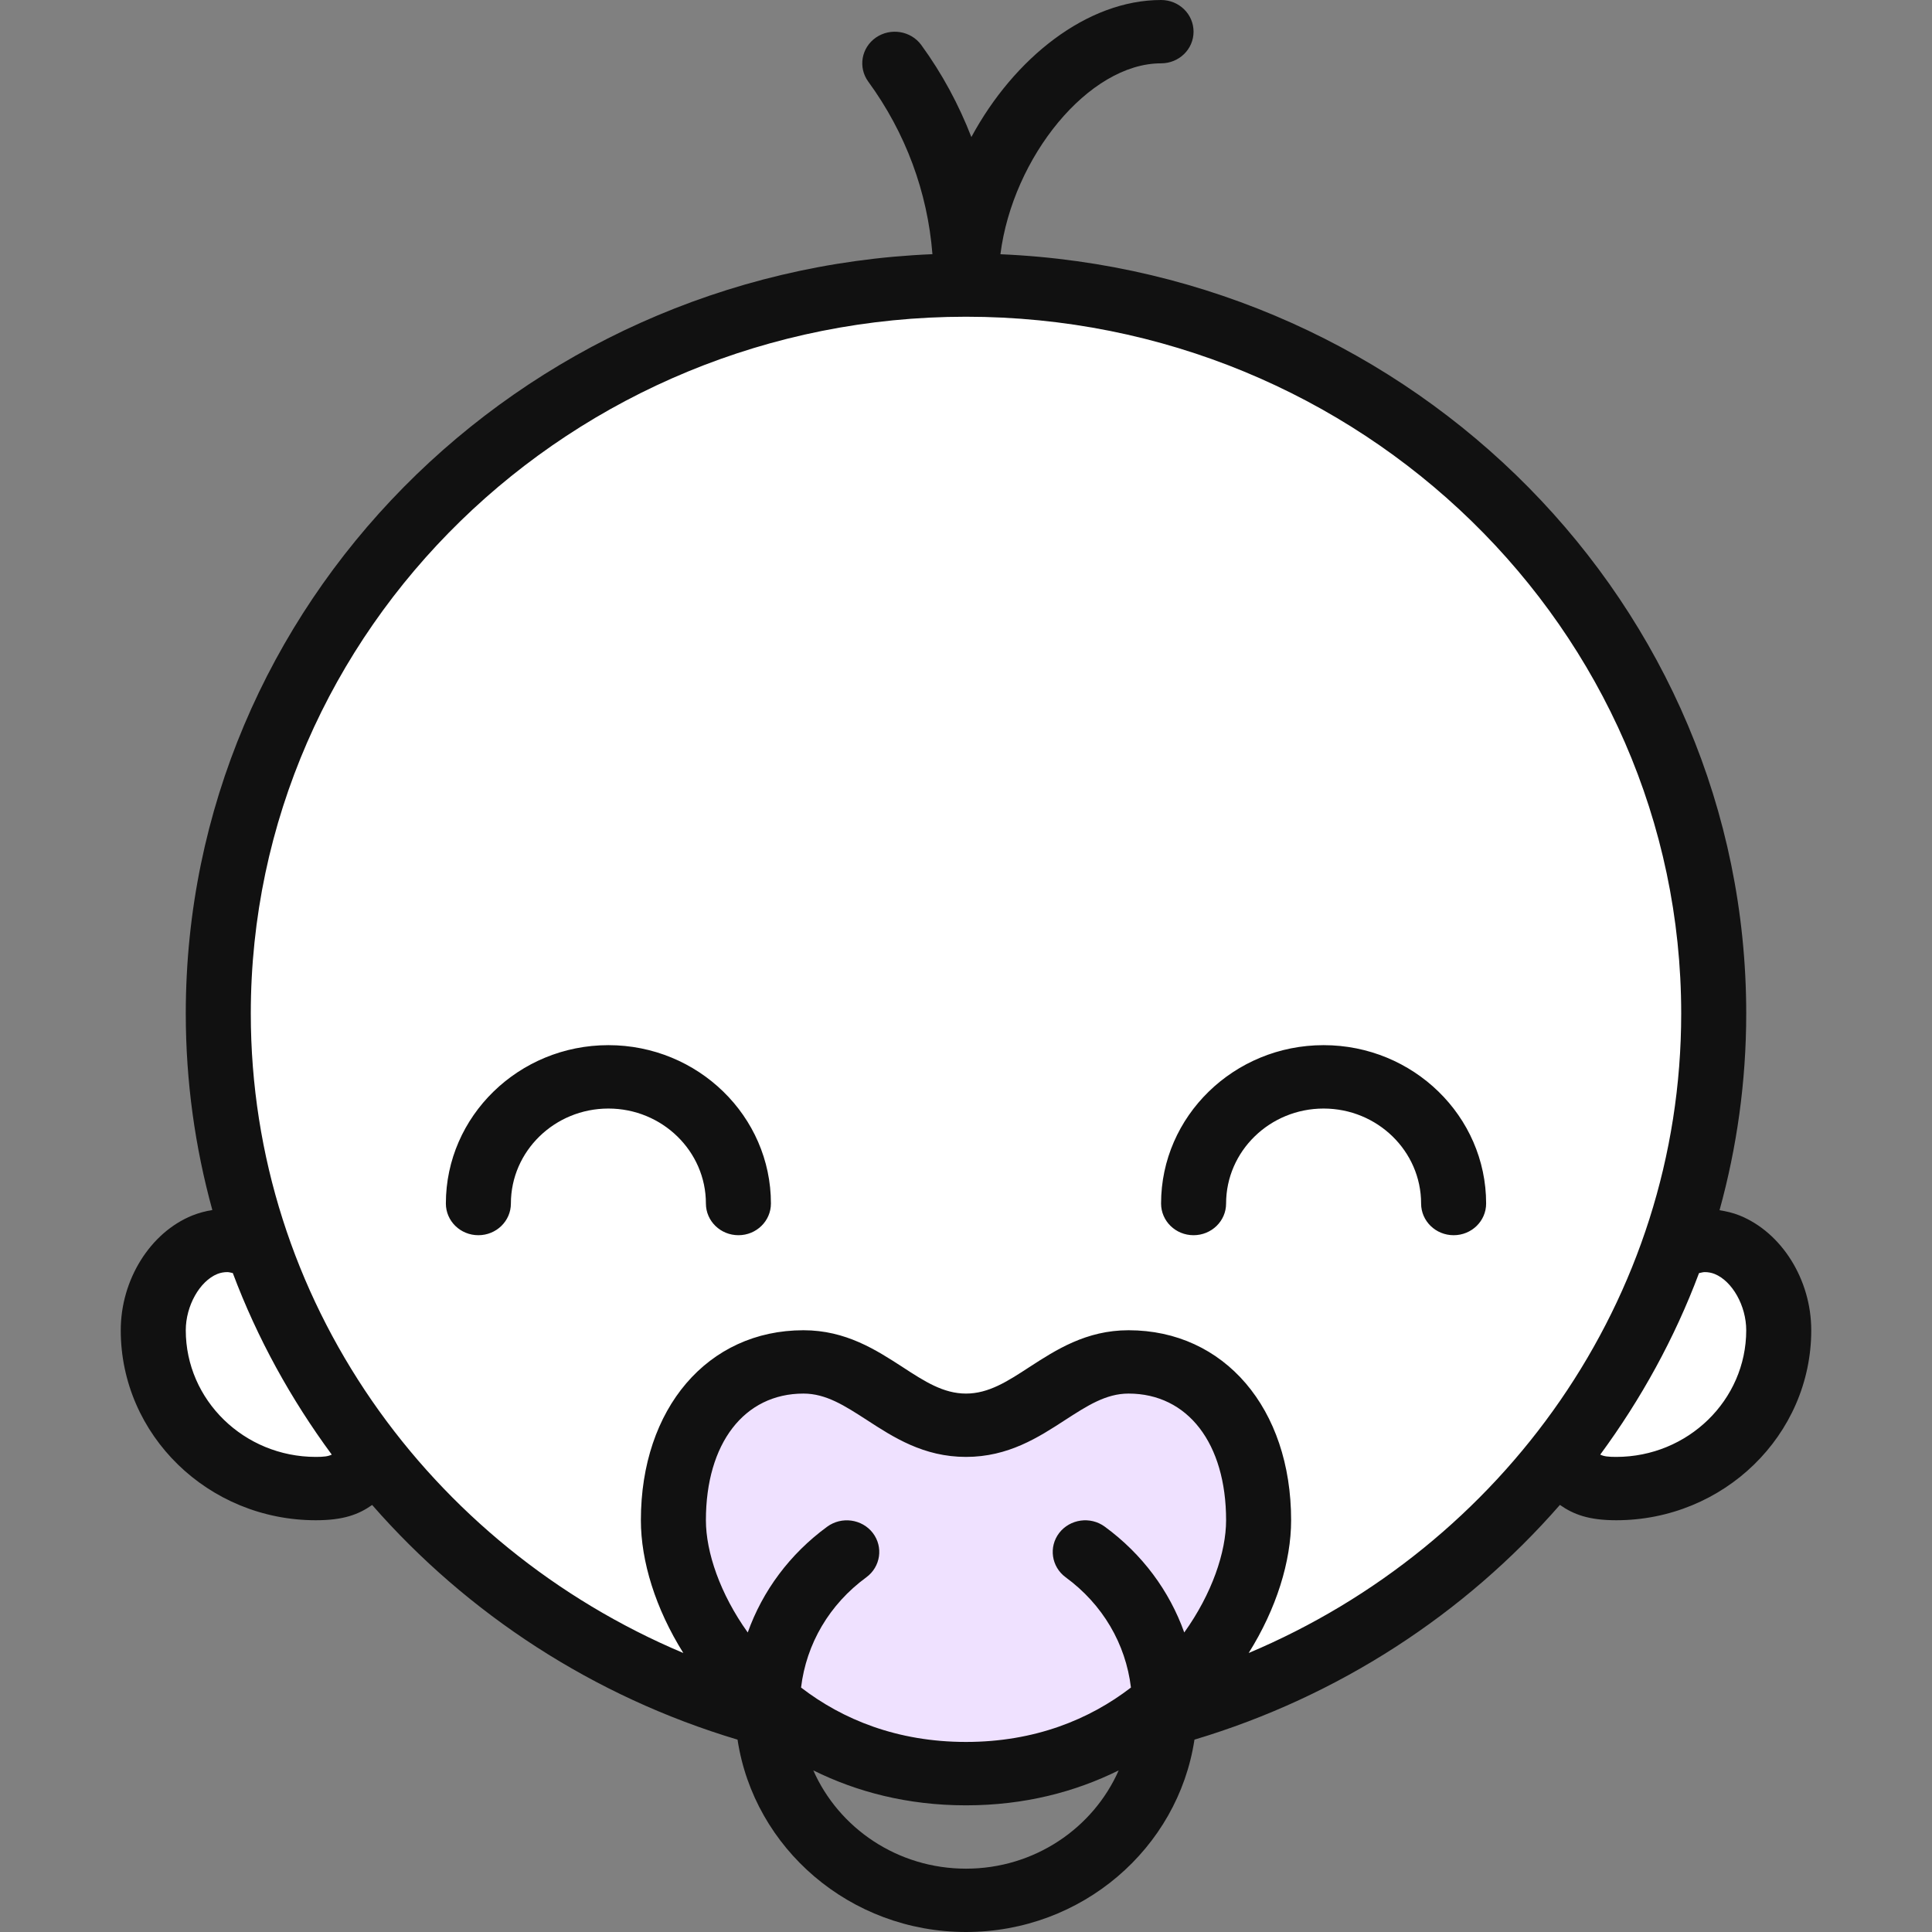
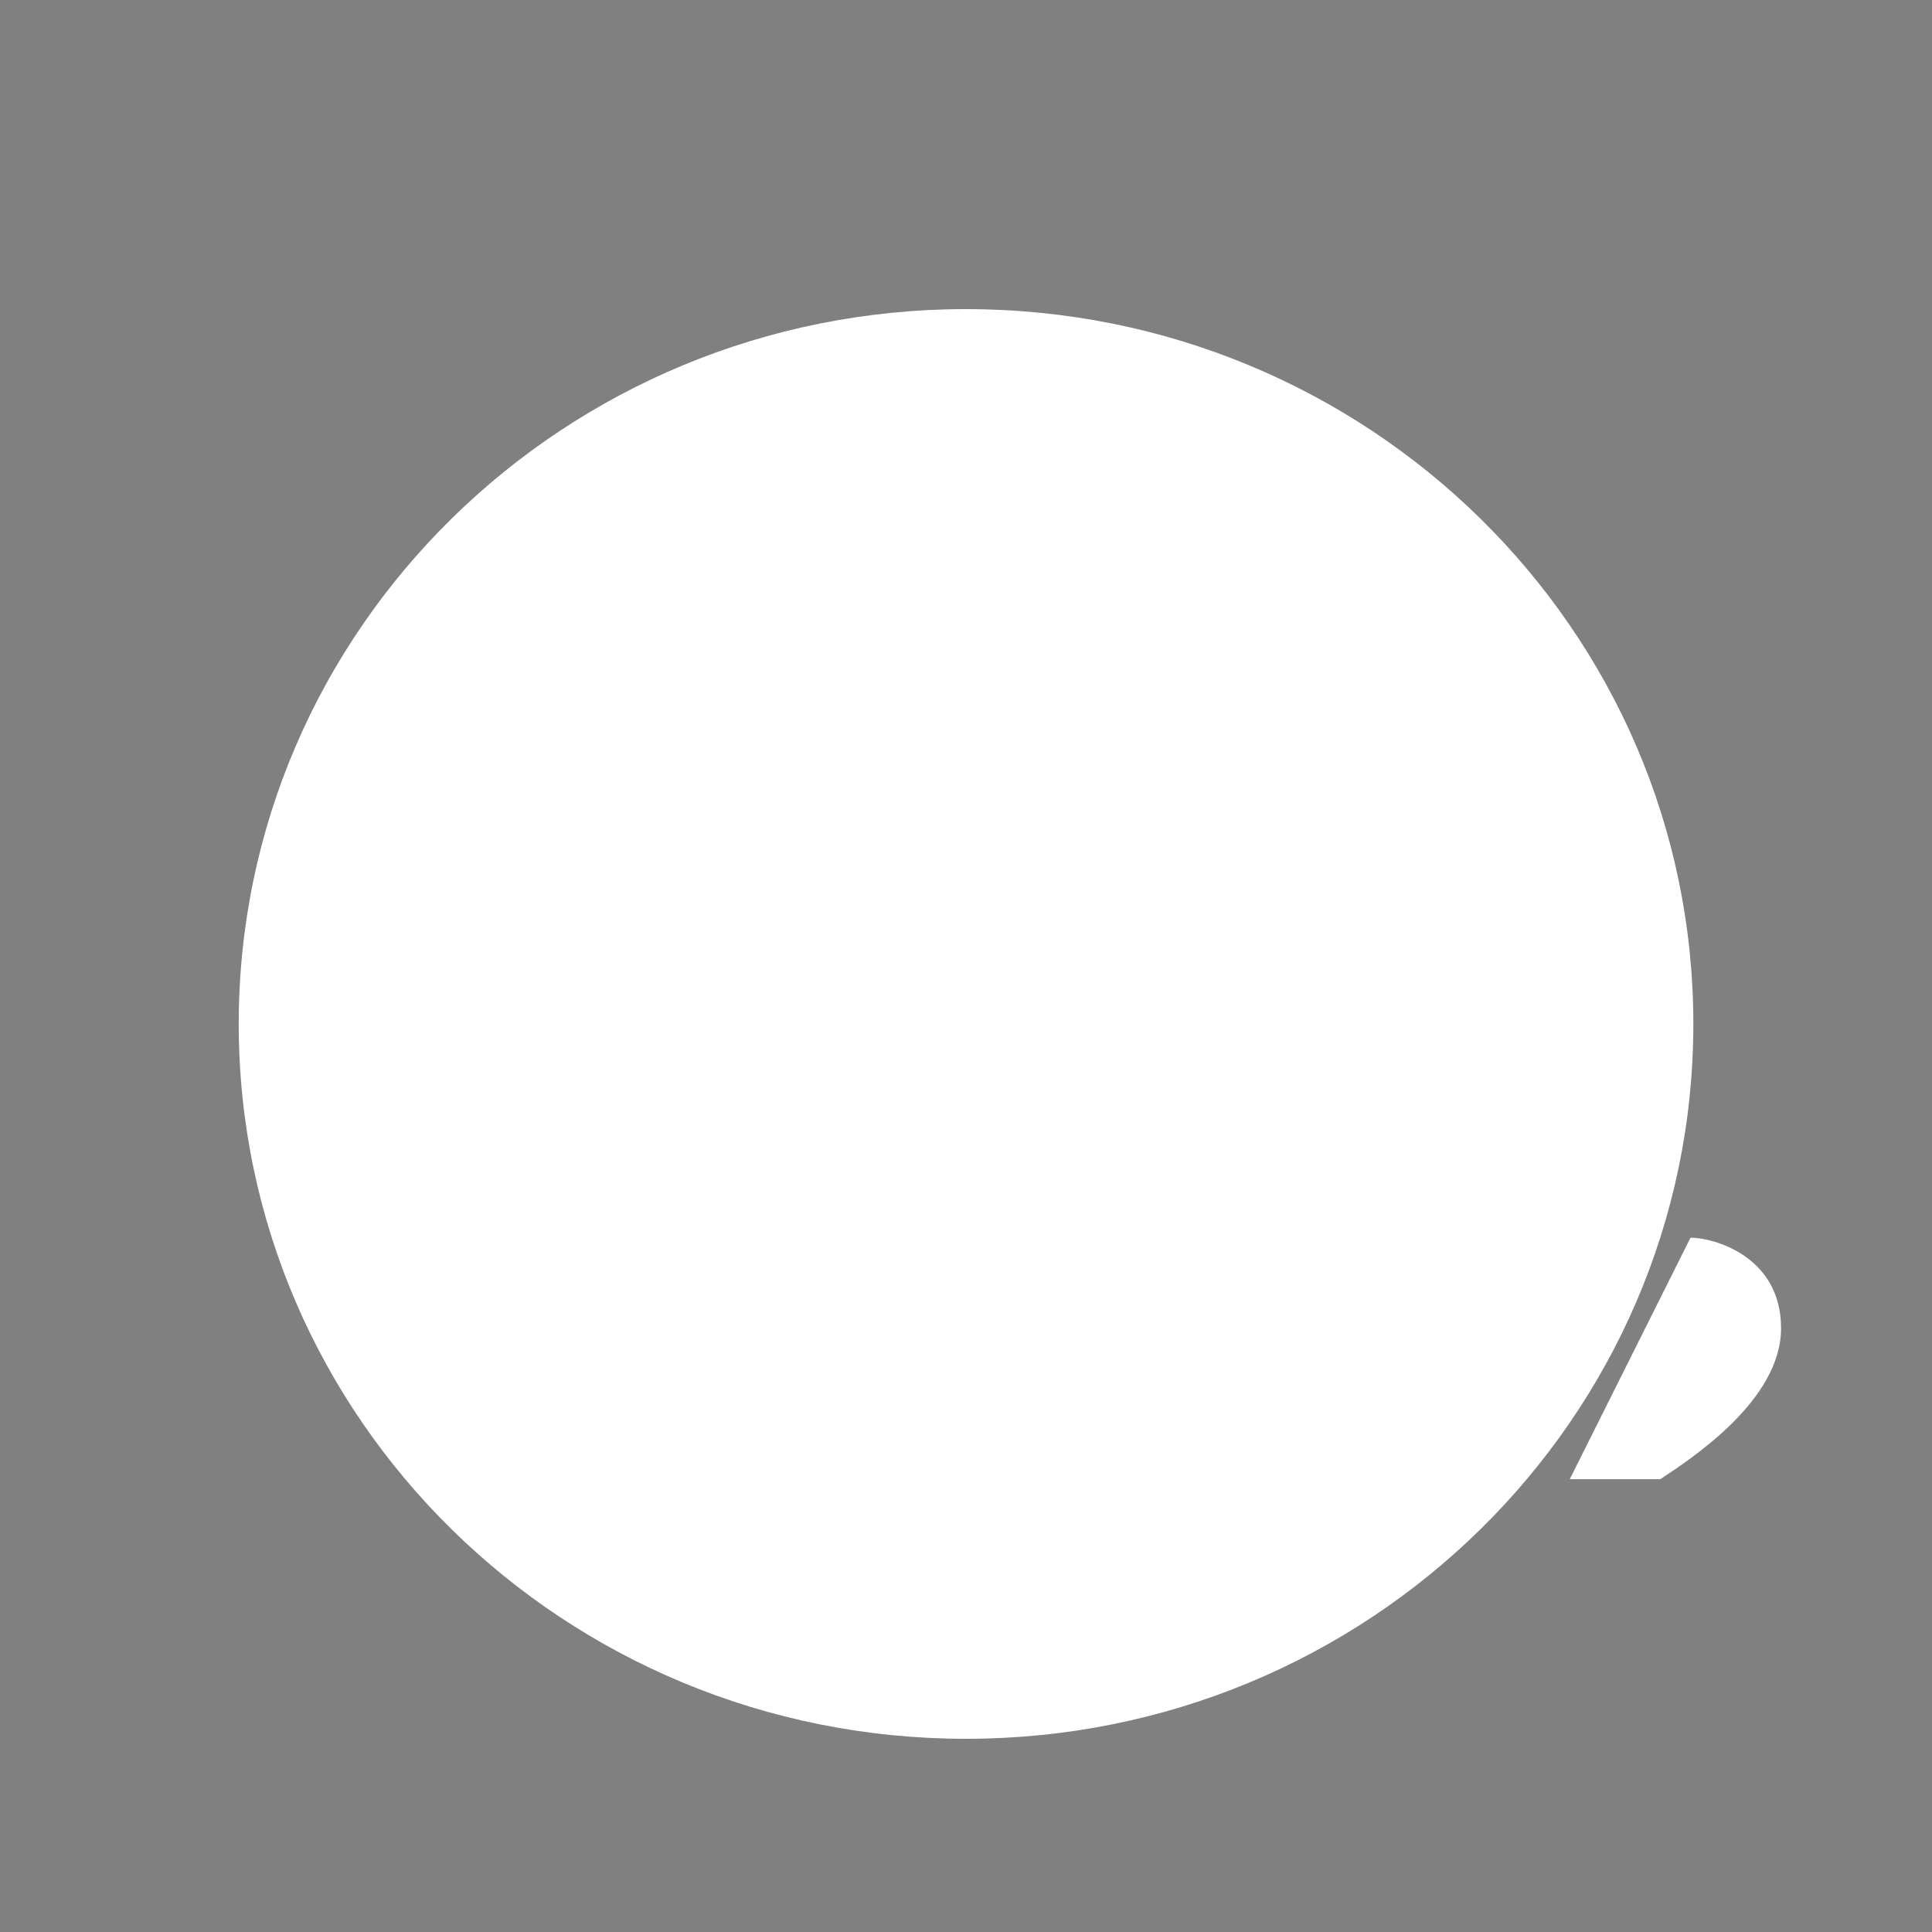
<svg xmlns="http://www.w3.org/2000/svg" width="32" height="32" viewBox="0 0 32 32" fill="none">
  <rect x="0" y="0" width="32" height="32" fill="#808080" stroke="none" />
  <path d="M16 28.8C22.653 28.8 28.047 23.499 28.047 16.96C28.047 10.421 22.653 5.12 16 5.12C9.347 5.12 3.954 10.421 3.954 16.96C3.954 23.499 9.347 28.8 16 28.8Z" fill="white" />
-   <path d="M2.5 22C2.5 20.8 3.5 20.5 4 20.5L6.5 24.5H4.5C3.833 24.167 2.5 23.2 2.5 22Z" fill="white" />
  <path d="M29.5 22C29.5 20.8 28.375 20.5 28 20.5L26 24.5H27.5C28 24.167 29.5 23.2 29.5 22Z" fill="white" />
-   <path d="M13.07 22.4L11.767 23.04L11.116 24.32V26.24L12.418 28.16C12.961 28.373 14.046 28.864 14.046 29.12C14.046 29.44 15.674 29.12 16 29.12H17.953C18.214 29.12 19.147 28.48 19.581 28.16L20.558 26.56L20.884 24.64L20.233 23.36C19.839 23.04 19.028 22.464 18.93 22.72C18.832 22.976 17.804 23.04 17.302 23.04L15.674 23.68L14.698 23.04L13.07 22.4Z" fill="#EFE1FF" />
-   <path d="M19.231 0C18.005 0 16.796 0.96 16.089 2.27C15.881 1.734 15.606 1.221 15.259 0.745C15.087 0.51 14.751 0.455 14.508 0.622C14.266 0.79 14.209 1.117 14.382 1.353C15 2.2 15.363 3.18 15.444 4.21C8.576 4.495 3.077 10.027 3.077 16.787C3.077 17.913 3.231 19.003 3.517 20.042C3.405 20.06 3.295 20.089 3.186 20.132C2.488 20.414 2 21.196 2 22.033C2 23.769 3.449 25.18 5.231 25.18C5.688 25.18 5.939 25.085 6.164 24.927C7.743 26.734 9.832 28.101 12.216 28.814C12.488 30.613 14.079 32 16 32C17.921 32 19.512 30.613 19.784 28.814C22.169 28.1 24.259 26.734 25.837 24.926C26.061 25.083 26.313 25.18 26.769 25.18C28.551 25.18 30 23.769 30 22.033C30 21.196 29.512 20.414 28.813 20.132C28.704 20.088 28.593 20.063 28.481 20.045C28.768 19.005 28.923 17.914 28.923 16.787C28.923 10.031 23.432 4.503 16.57 4.211C16.774 2.603 18.032 1.049 19.231 1.049C19.529 1.049 19.769 0.815 19.769 0.525C19.769 0.234 19.529 0 19.231 0ZM16 5.246C22.532 5.246 27.846 10.423 27.846 16.787C27.846 21.53 24.89 25.607 20.682 27.379C21.142 26.645 21.385 25.86 21.385 25.18C21.385 23.328 20.278 22.033 18.692 22.033C17.991 22.033 17.49 22.358 17.047 22.645C16.687 22.88 16.375 23.082 16 23.082C15.625 23.082 15.313 22.88 14.953 22.645C14.51 22.358 14.009 22.033 13.308 22.033C11.722 22.033 10.615 23.328 10.615 25.18C10.615 25.86 10.858 26.645 11.318 27.379C7.11 25.607 4.154 21.53 4.154 16.787C4.154 10.423 9.468 5.246 16 5.246ZM10.077 17.311C8.592 17.311 7.385 18.488 7.385 19.934C7.385 20.224 7.625 20.459 7.923 20.459C8.221 20.459 8.462 20.224 8.462 19.934C8.462 19.067 9.186 18.361 10.077 18.361C10.968 18.361 11.692 19.067 11.692 19.934C11.692 20.224 11.933 20.459 12.231 20.459C12.528 20.459 12.769 20.224 12.769 19.934C12.769 18.488 11.562 17.311 10.077 17.311ZM21.923 17.311C20.439 17.311 19.231 18.488 19.231 19.934C19.231 20.224 19.471 20.459 19.769 20.459C20.067 20.459 20.308 20.224 20.308 19.934C20.308 19.067 21.032 18.361 21.923 18.361C22.814 18.361 23.538 19.067 23.538 19.934C23.538 20.224 23.779 20.459 24.077 20.459C24.375 20.459 24.615 20.224 24.615 19.934C24.615 18.488 23.408 17.311 21.923 17.311ZM3.765 21.07C3.794 21.07 3.826 21.08 3.856 21.086C4.261 22.166 4.818 23.174 5.495 24.093C5.434 24.122 5.367 24.131 5.231 24.131C4.043 24.131 3.077 23.19 3.077 22.033C3.077 21.629 3.307 21.22 3.6 21.101C3.653 21.08 3.708 21.07 3.765 21.07ZM28.236 21.07C28.293 21.07 28.347 21.08 28.4 21.101C28.693 21.22 28.923 21.629 28.923 22.033C28.923 23.19 27.957 24.131 26.769 24.131C26.633 24.131 26.566 24.122 26.505 24.093C27.181 23.174 27.736 22.167 28.141 21.087C28.173 21.081 28.205 21.07 28.236 21.07ZM13.308 23.082C13.683 23.082 13.994 23.285 14.355 23.518C14.798 23.806 15.298 24.131 16 24.131C16.702 24.131 17.202 23.806 17.645 23.518C18.006 23.285 18.317 23.082 18.692 23.082C19.673 23.082 20.308 23.906 20.308 25.18C20.308 25.707 20.074 26.398 19.615 27.039C19.369 26.35 18.92 25.741 18.298 25.286C18.061 25.112 17.723 25.159 17.544 25.39C17.366 25.622 17.414 25.951 17.651 26.125C18.263 26.573 18.645 27.226 18.732 27.951C18.045 28.48 17.137 28.852 16 28.852C14.863 28.852 13.955 28.48 13.268 27.951C13.355 27.226 13.737 26.573 14.349 26.125C14.586 25.951 14.634 25.622 14.456 25.39C14.277 25.159 13.94 25.113 13.702 25.286C13.08 25.741 12.631 26.35 12.385 27.039C11.926 26.398 11.692 25.707 11.692 25.18C11.692 23.906 12.327 23.082 13.308 23.082ZM13.471 29.323C14.189 29.679 15.032 29.902 16 29.902C16.968 29.902 17.811 29.679 18.529 29.323C18.108 30.279 17.134 30.951 16 30.951C14.866 30.951 13.892 30.279 13.471 29.323Z" fill="#111111" />
</svg>